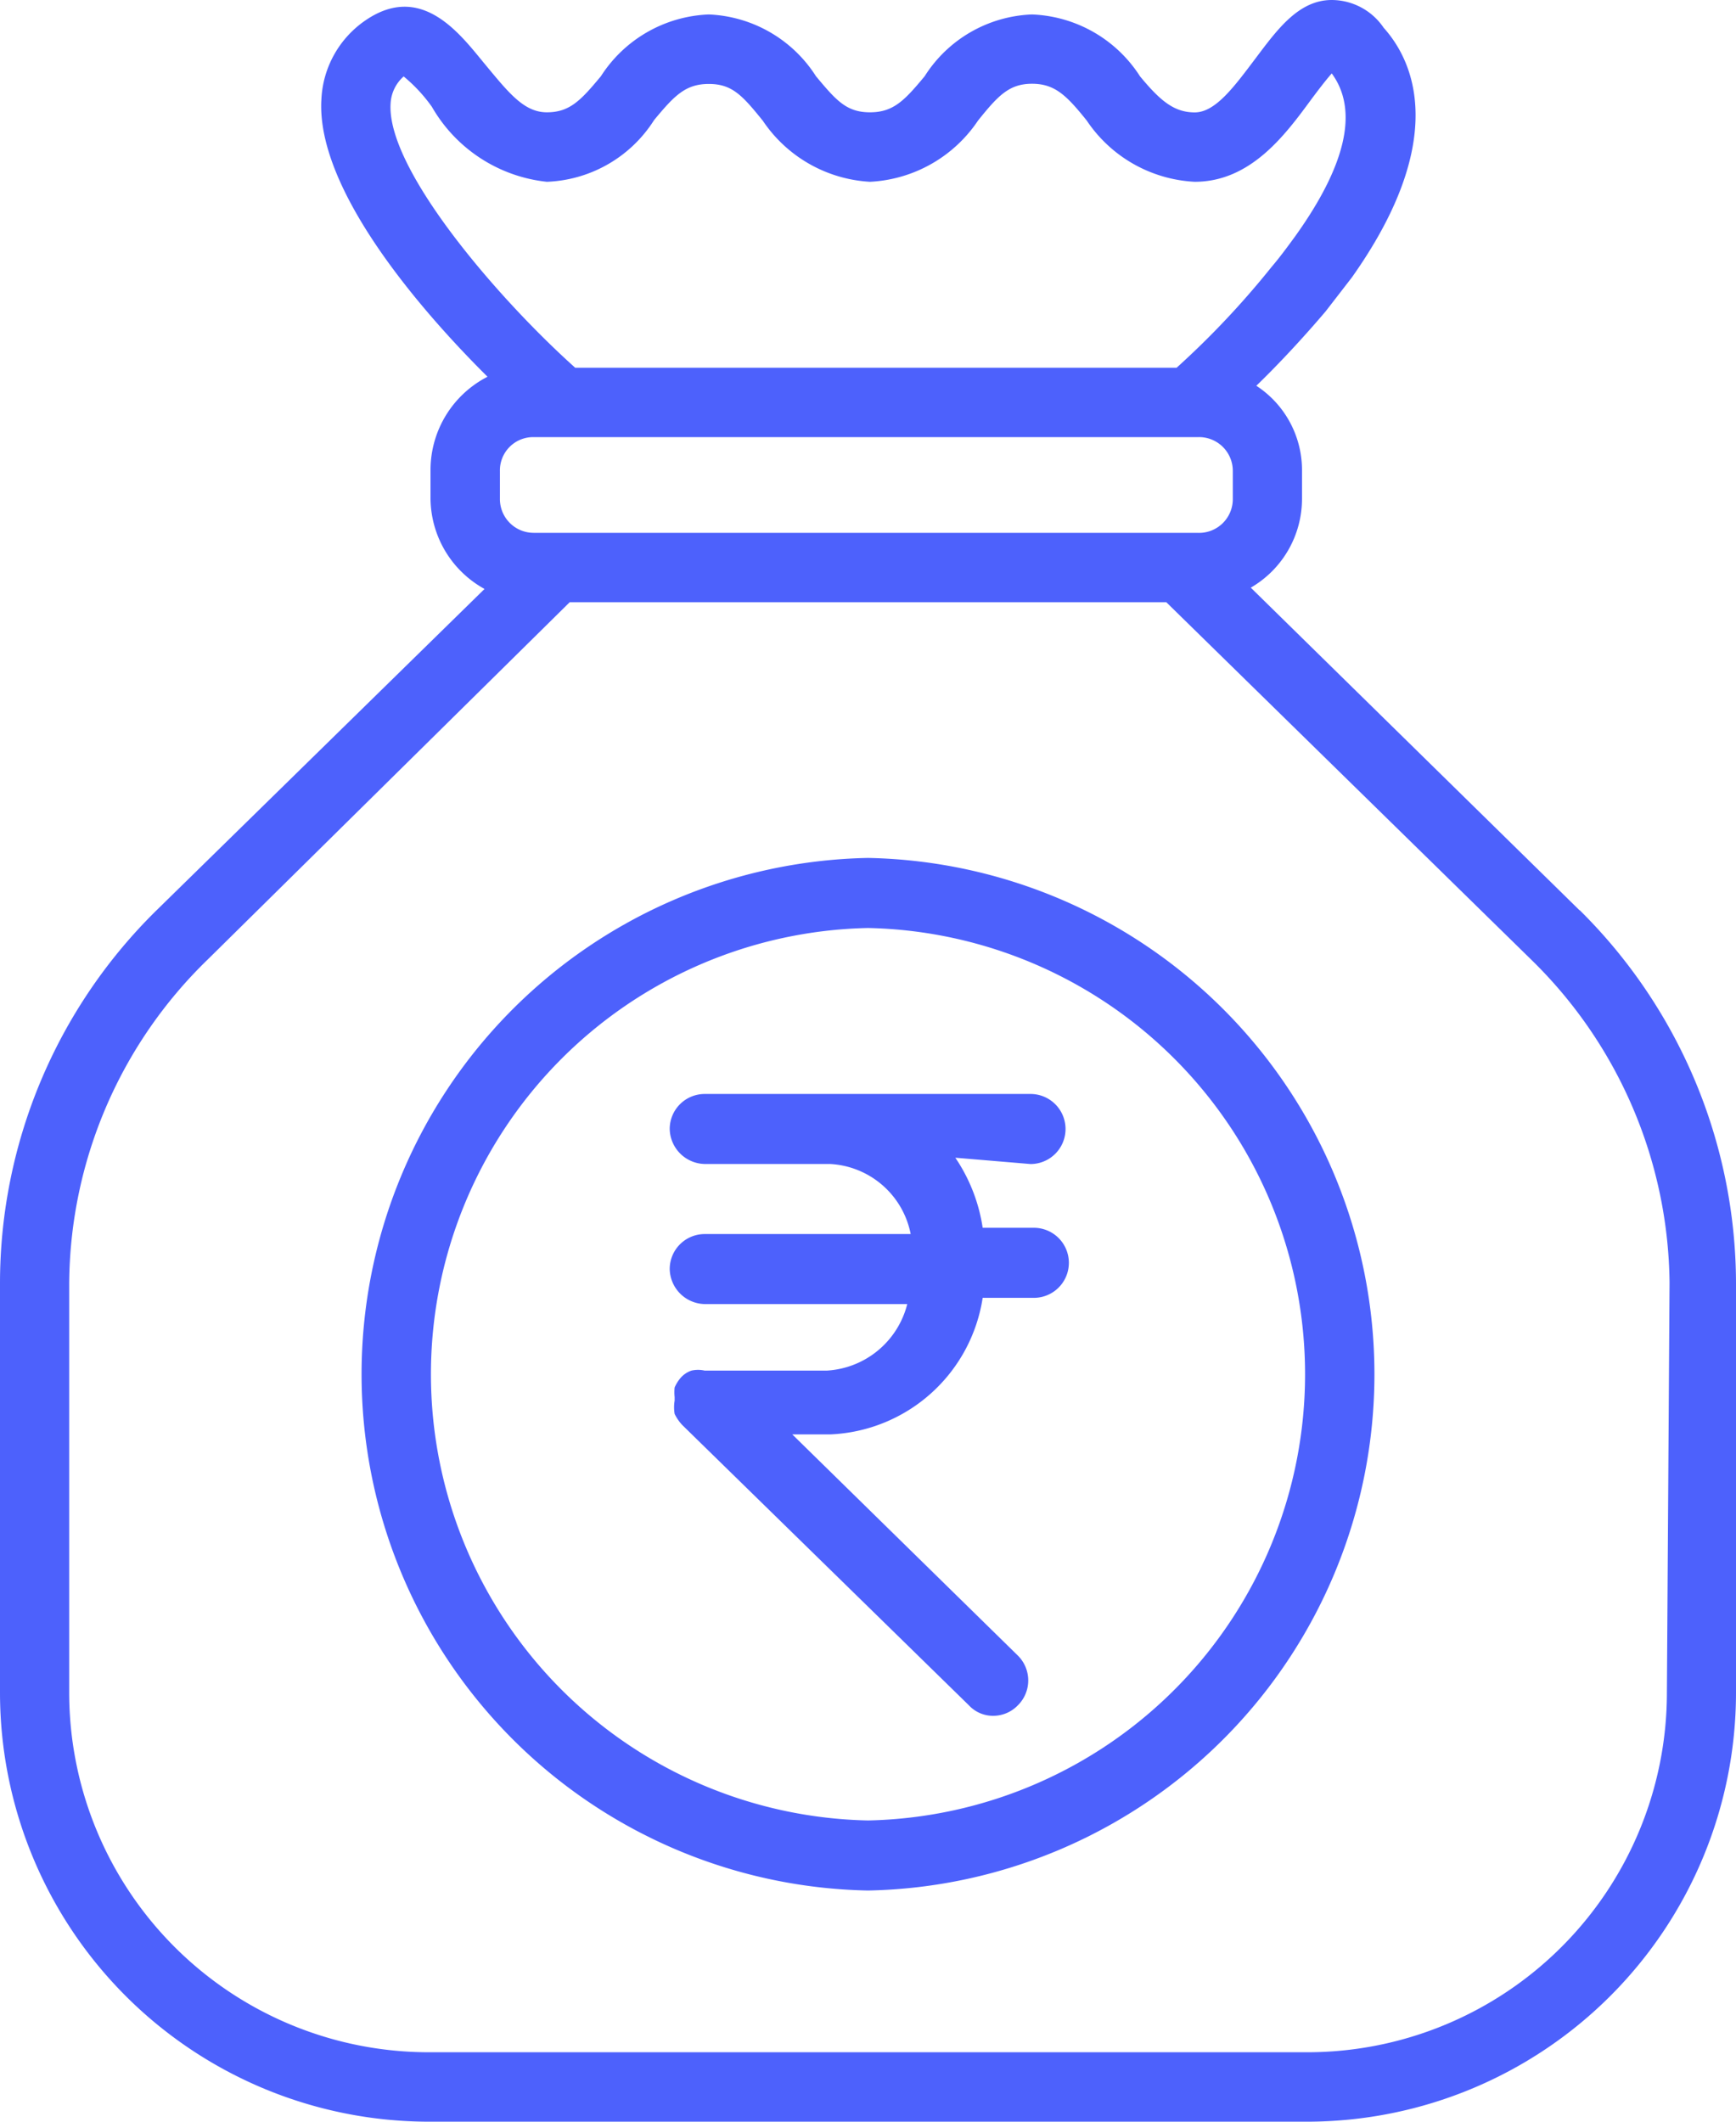
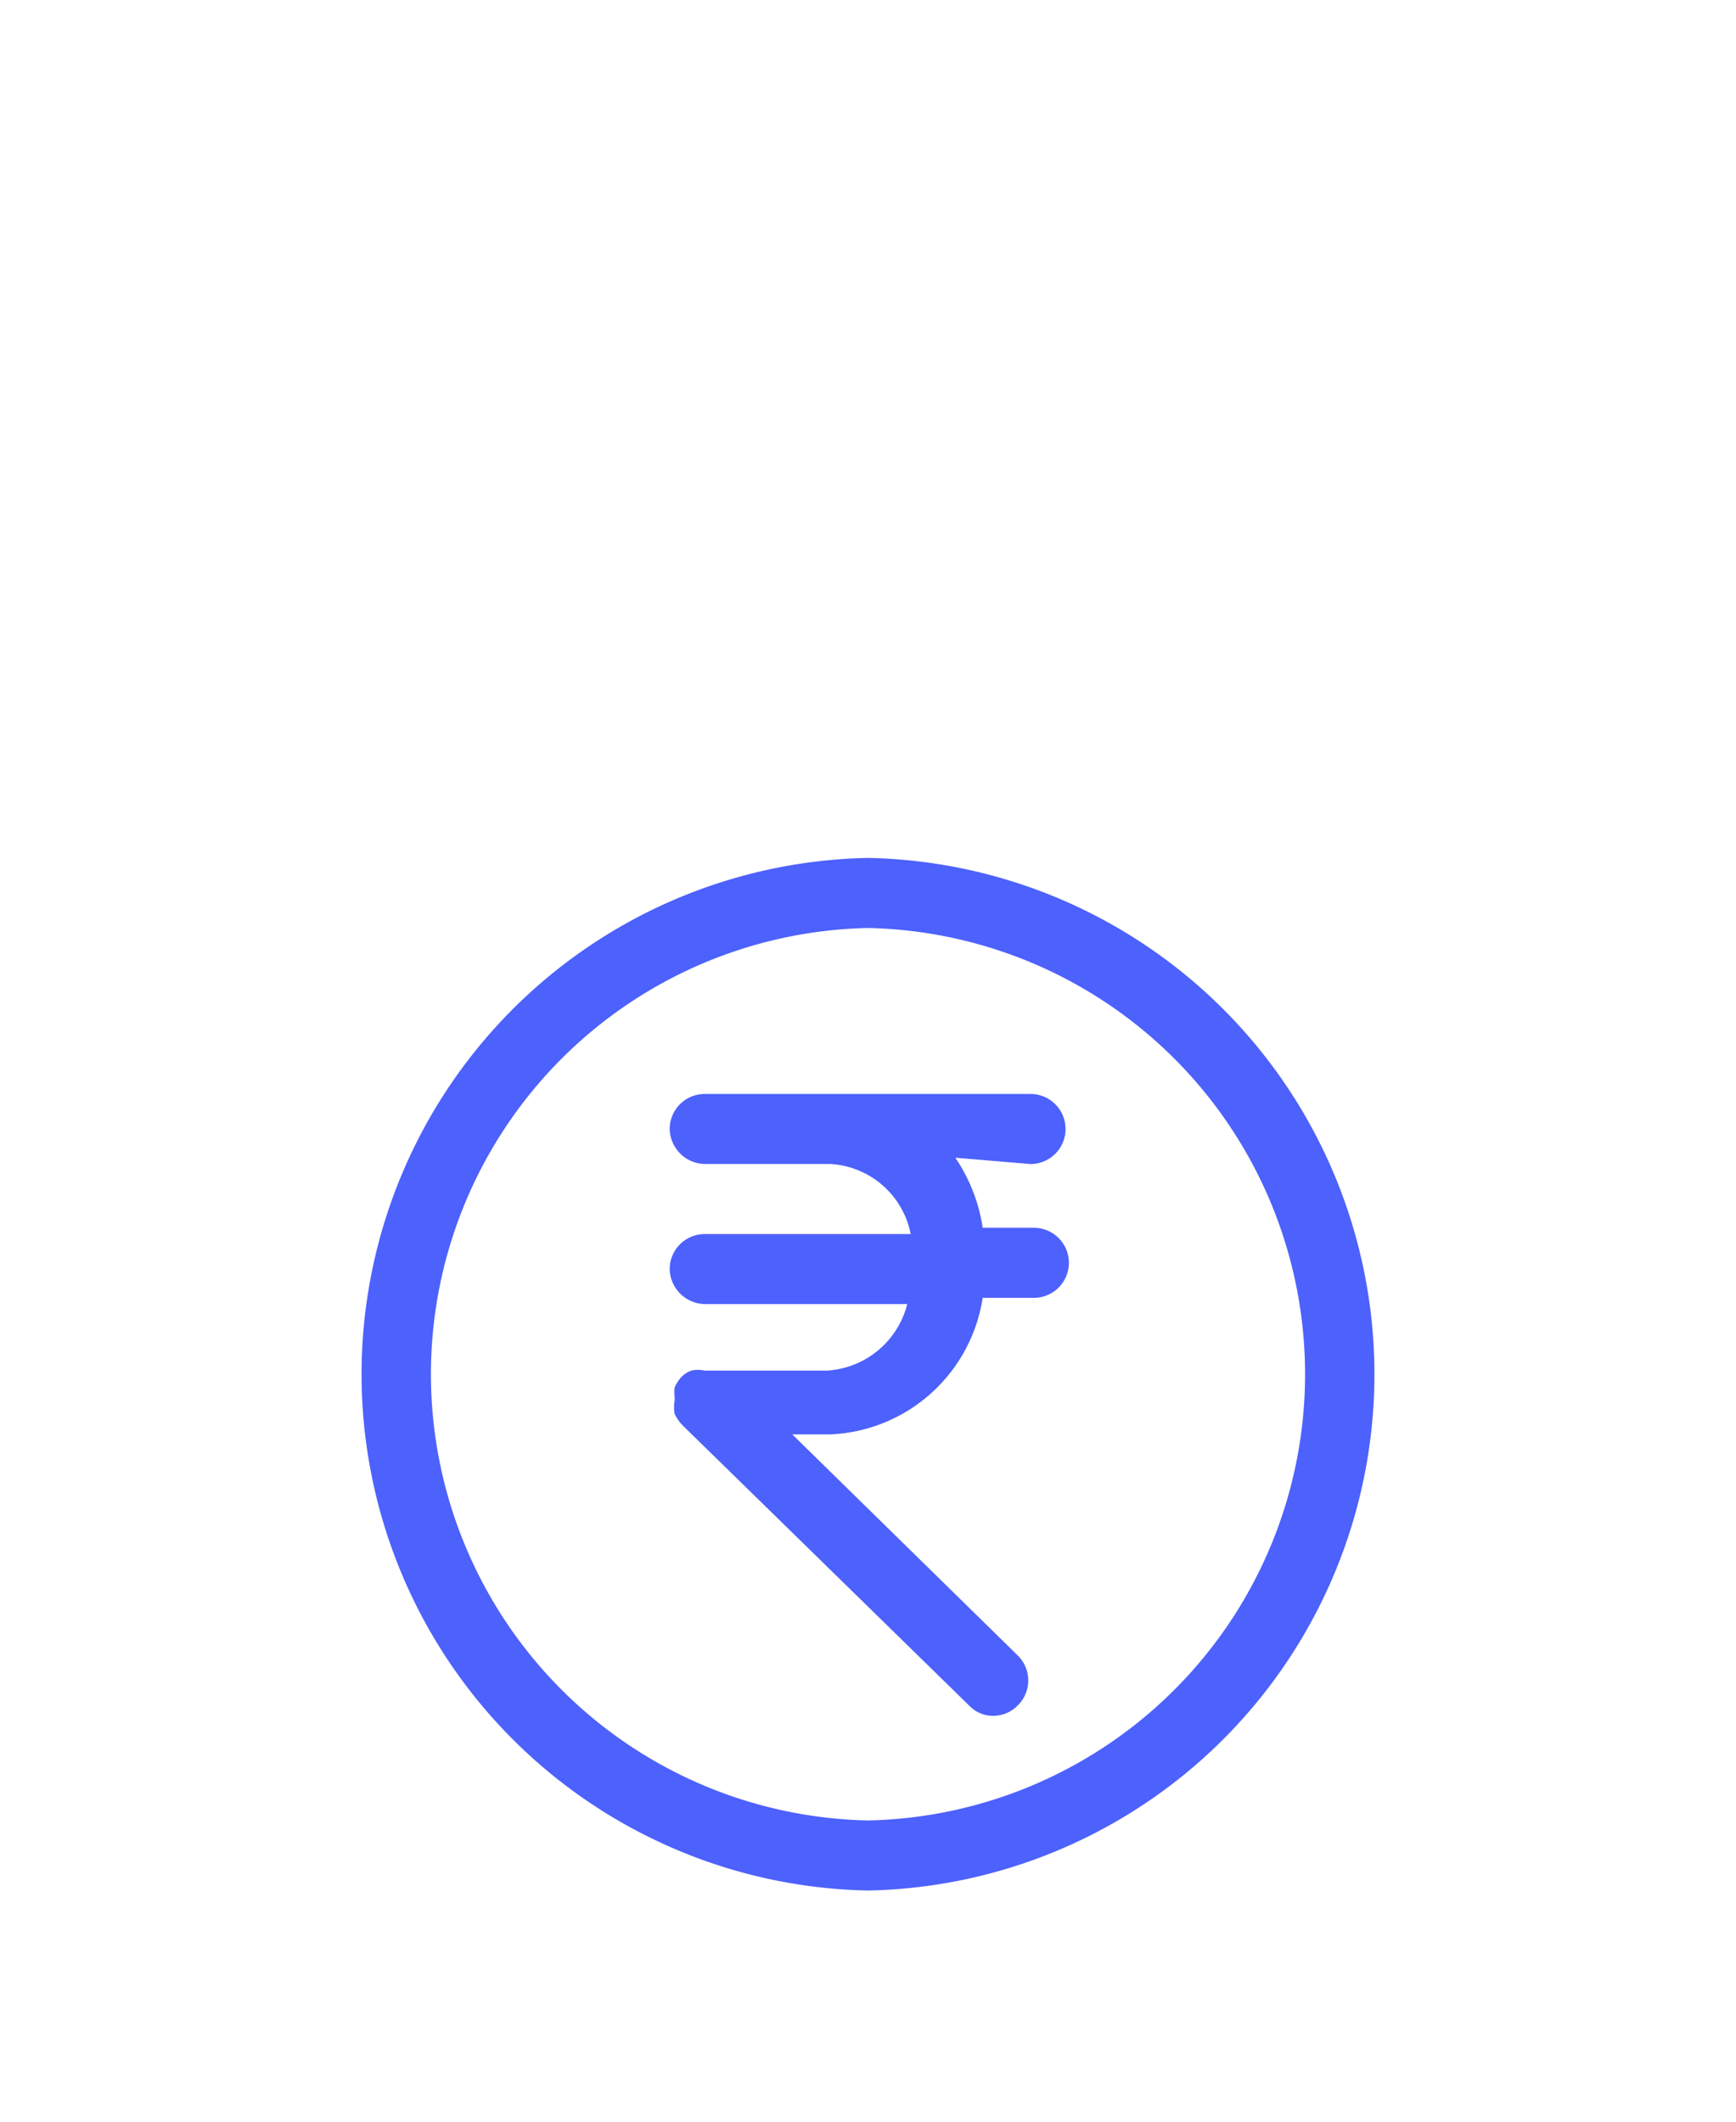
<svg xmlns="http://www.w3.org/2000/svg" width="36" height="44" viewBox="0 0 36 44">
  <defs>
    <style>.a{fill:#4d61fc;}</style>
  </defs>
  <g transform="translate(0 0)">
-     <path class="a" d="M32.756,18.878l-6.818-6.691A2.13,2.13,0,0,0,27,10.345V9.77A2.088,2.088,0,0,0,26.053,8c.431-.417.933-.95,1.435-1.54l.545-.705c1.866-2.633,1.435-4.317.66-5.18h0A1.305,1.305,0,0,0,27.617,0c-.689,0-1.134.619-1.579,1.209s-.833,1.122-1.263,1.122-.718-.245-1.134-.748A2.783,2.783,0,0,0,21.4.3a2.755,2.755,0,0,0-2.225,1.281c-.416.5-.646.748-1.134.748s-.7-.245-1.12-.748A2.769,2.769,0,0,0,14.7.3a2.783,2.783,0,0,0-2.239,1.281c-.416.5-.646.748-1.12.748s-.789-.4-1.292-1.007S8.742-.388,7.565.432a2.1,2.1,0,0,0-.9,1.626c-.115,1.871,2.067,4.388,3.445,5.755A2.173,2.173,0,0,0,8.928,9.727V10.3a2.159,2.159,0,0,0,1.12,1.914l-6.8,6.662A10.847,10.847,0,0,0,0,26.6v8.5A8.9,8.9,0,0,0,8.885,44h18.23A8.9,8.9,0,0,0,36,35.108V26.6a10.905,10.905,0,0,0-3.244-7.727ZM11.067,11.05a.7.7,0,0,1-.7-.705V9.77a.69.69,0,0,1,.7-.705h13.78a.7.7,0,0,1,.718.705v.576a.7.7,0,0,1-.718.705H11.067Zm-2.7-9.468a3.249,3.249,0,0,1,.589.633A3.129,3.129,0,0,0,11.34,3.77a2.755,2.755,0,0,0,2.225-1.281c.416-.5.646-.748,1.134-.748s.7.245,1.12.763A2.869,2.869,0,0,0,18.043,3.77,2.869,2.869,0,0,0,20.282,2.5c.416-.518.646-.763,1.12-.763s.718.245,1.134.763A2.869,2.869,0,0,0,24.775,3.77c1.163,0,1.88-.978,2.411-1.7.129-.173.3-.4.431-.547.56.763.3,1.9-.761,3.381-.158.216-.316.432-.488.633A17.853,17.853,0,0,1,24.4,7.626H11.928C10.321,6.187,8.01,3.5,8.1,2.144a.806.806,0,0,1,.273-.561Zm26.2,33.525a7.459,7.459,0,0,1-7.45,7.453H8.885a7.459,7.459,0,0,1-7.45-7.453V26.6A9.435,9.435,0,0,1,4.306,19.9l7.507-7.41H24.187l7.565,7.41A9.493,9.493,0,0,1,34.622,26.6Z" transform="translate(0 0)" />
    <path class="a" d="M15.659,12.54a10.709,10.709,0,0,0,0,21.414,10.709,10.709,0,0,0,0-21.414Zm0,19.961a9.256,9.256,0,0,1,0-18.508,9.256,9.256,0,0,1,0,18.508Z" transform="translate(2.341 5.252)" />
    <path class="a" d="M17.192,17.283a.726.726,0,0,0,0-1.453H10.436a.726.726,0,0,0-.726.726.741.741,0,0,0,.726.726h2.6a1.8,1.8,0,0,1,1.671,1.453H10.436a.726.726,0,0,0-.726.726.741.741,0,0,0,.726.726h4.2a1.83,1.83,0,0,1-1.671,1.38H10.436a.625.625,0,0,0-.276,0,.523.523,0,0,0-.232.16h0a.828.828,0,0,0-.116.189,1.017,1.017,0,0,0,0,.2v.073h0a.843.843,0,0,0,0,.276.93.93,0,0,0,.16.232h0l5.942,5.811a.683.683,0,0,0,.508.218.712.712,0,0,0,.508-.218.726.726,0,0,0,0-1.031L12.252,22.89h.784A3.341,3.341,0,0,0,16.2,20.058h1.061a.726.726,0,1,0,0-1.453H16.2a3.516,3.516,0,0,0-.567-1.453Z" transform="translate(4.178 6.857)" />
  </g>
</svg>